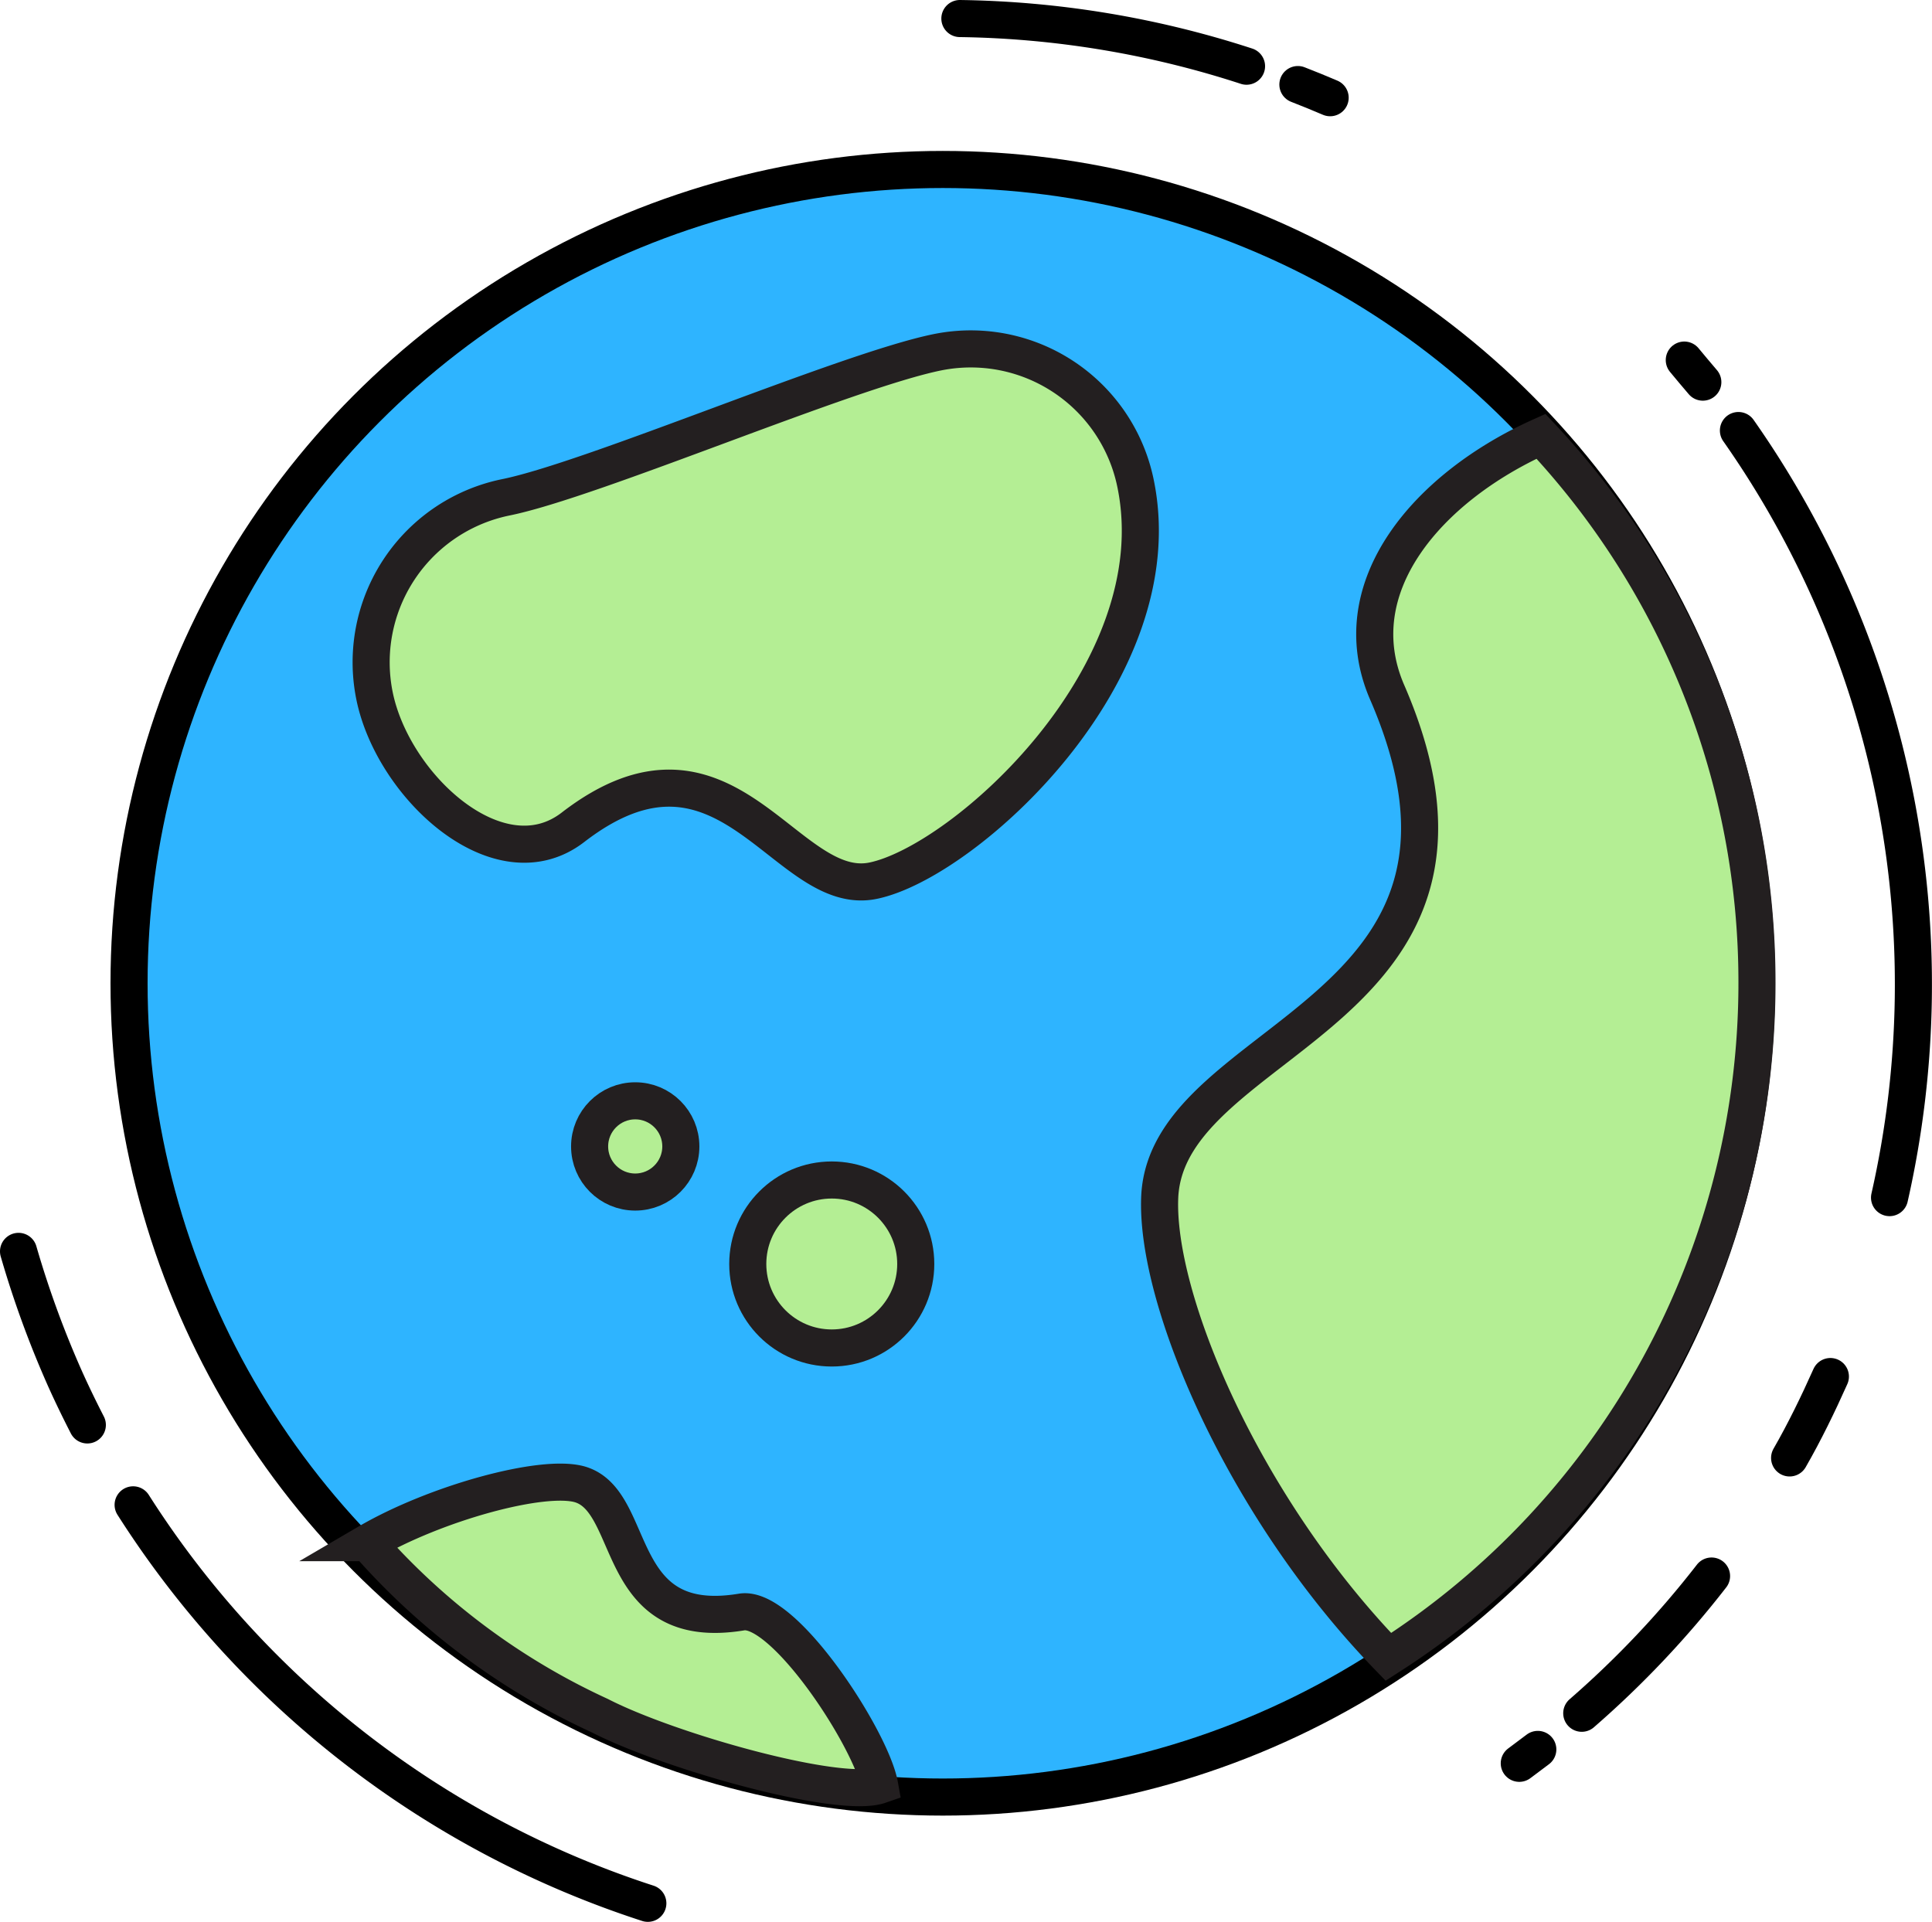
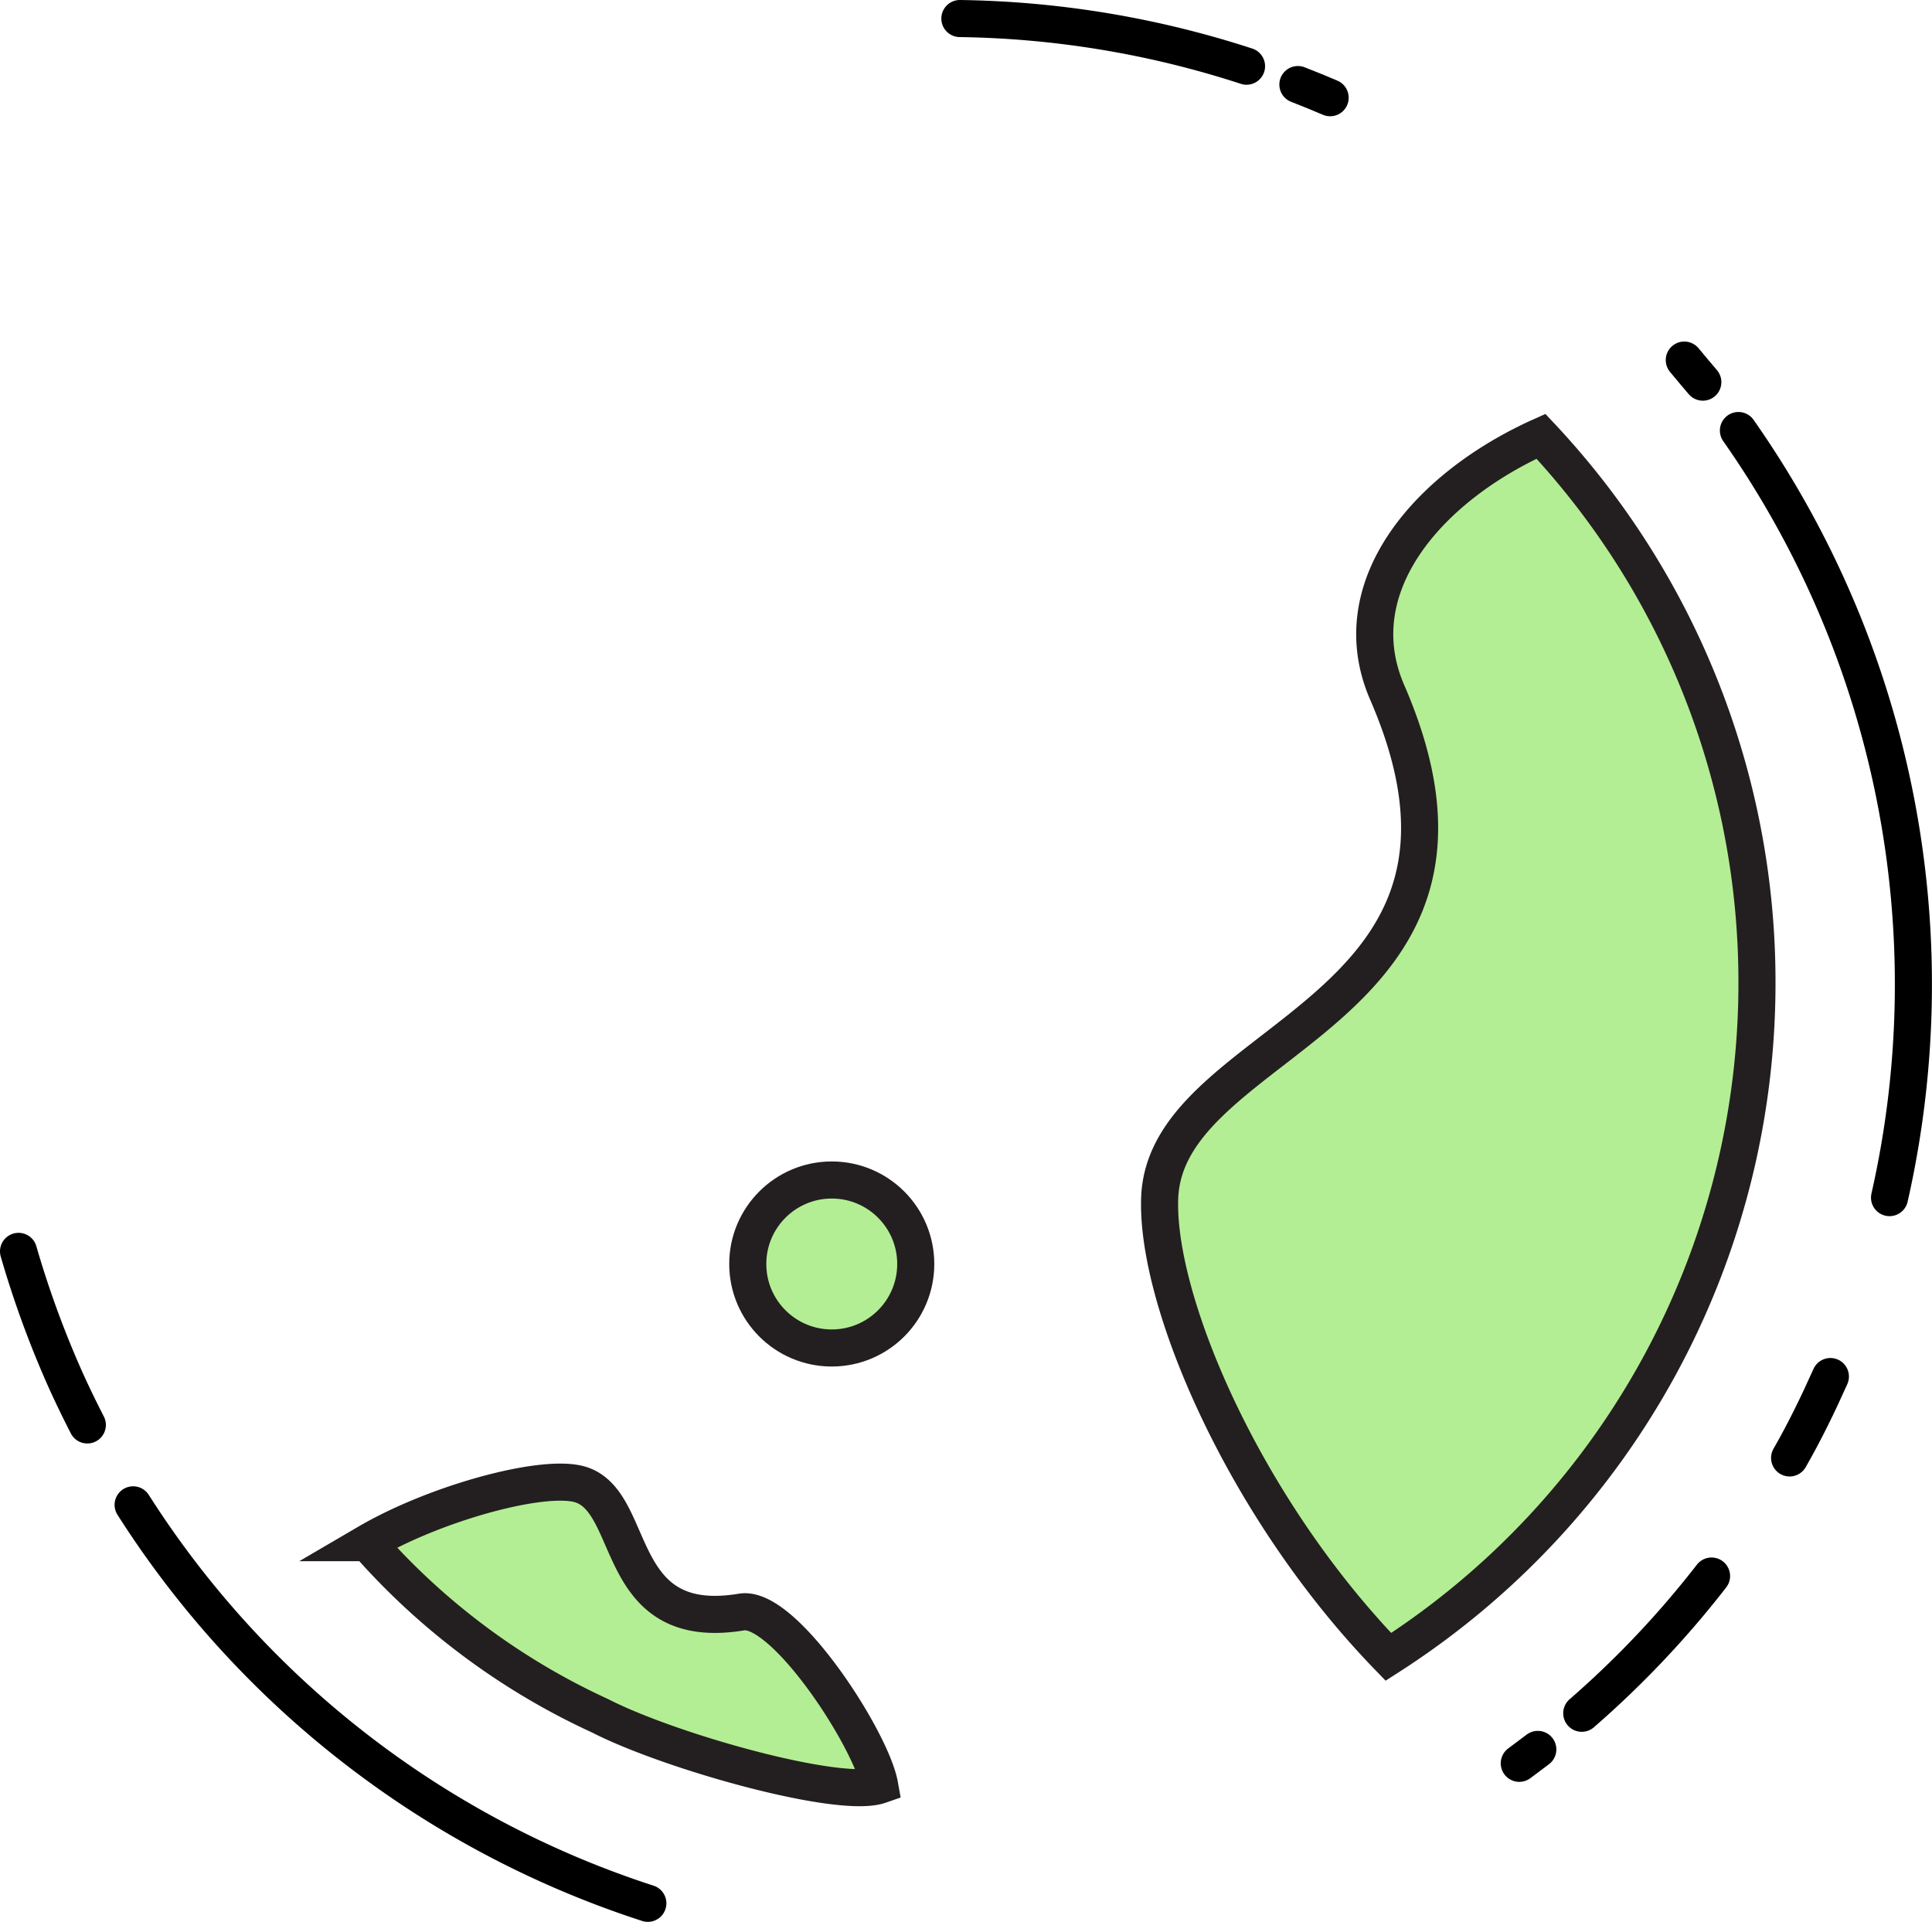
<svg xmlns="http://www.w3.org/2000/svg" viewBox="0 0 104.2 103.65">
  <defs>
    <style>.cls-1{fill:#2eb4ff;}.cls-1,.cls-3{stroke:#000;}.cls-1,.cls-2{stroke-miterlimit:10;}.cls-1,.cls-2,.cls-3{stroke-width:2px;}.cls-2{fill:#b4ee94;stroke:#231f20;}.cls-3{fill:none;stroke-linecap:round;stroke-linejoin:round;}</style>
  </defs>
  <title>international</title>
  <g id="Layer_2" data-name="Layer 2">
    <g id="Layer_1-2" data-name="Layer 1">
-       <circle class="cls-1" cx="50.85" cy="53.03" r="43.89" />
      <path class="cls-2" d="M94.76,53A43,43,0,0,0,83.11,23.53c-6.1,2.74-10.76,8.14-8.29,13.82C82.37,54.76,63,55.76,62.55,64.52,62.29,70,67,81.22,74.88,89.36A43.14,43.14,0,0,0,94.76,53Z" />
      <path class="cls-2" d="M32.35,92.53c3.78,1.94,12.92,4.5,15.09,3.75C47,93.83,42.29,86.56,40,86.94c-7,1.16-5.59-5.94-8.71-6.88-2-.59-7.8,1-11.46,3.14A37.48,37.48,0,0,0,32.35,92.53Z" />
      <circle class="cls-2" cx="44.86" cy="68.17" r="4.53" />
-       <circle class="cls-2" cx="34.26" cy="61.83" r="2.46" />
      <path class="cls-3" d="M51.77,1A52.16,52.16,0,0,1,67.23,3.57" />
      <path class="cls-3" d="M4.71,76.85c-.41-.8-.8-1.6-1.17-2.42A53.33,53.33,0,0,1,1,67.49" />
      <path class="cls-3" d="M34.94,102.65A51.86,51.86,0,0,1,7.18,81.16" />
      <path class="cls-3" d="M82.94,94.35l-1,.75" />
      <path class="cls-3" d="M92.31,85a52.11,52.11,0,0,1-7,7.4" />
      <path class="cls-3" d="M98.72,74.24c-.67,1.5-1.4,3-2.2,4.39" />
      <path class="cls-3" d="M93.76,23.22a52,52,0,0,1,8.15,41.37" />
      <path class="cls-3" d="M90.84,19.42c.33.39.65.79,1,1.19" />
      <path class="cls-3" d="M70,4.56c.59.23,1.16.46,1.74.71" />
-       <path class="cls-2" d="M47.08,47.5c4.91-1,16.25-11.19,14.17-21.4A9.07,9.07,0,0,0,50.55,19C45.64,20,32,25.86,27.29,26.82A9.08,9.08,0,0,0,20.2,37.53c1,4.91,6.73,10.15,10.7,7.09C39.18,38.23,42.34,48.46,47.08,47.5Z" />
    </g>
  </g>
</svg>